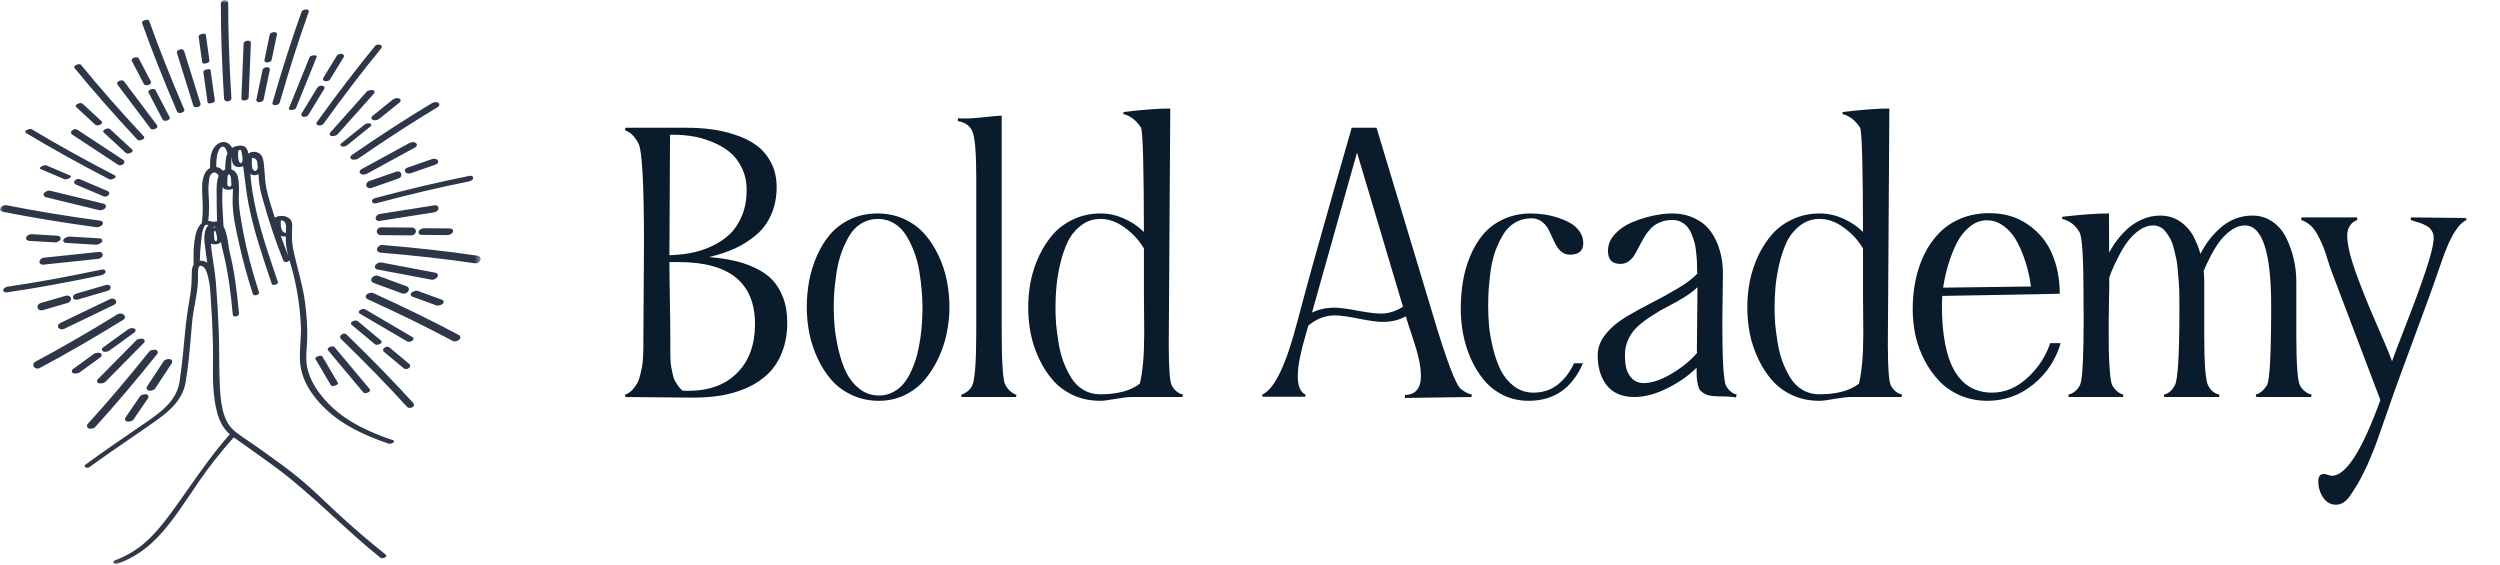
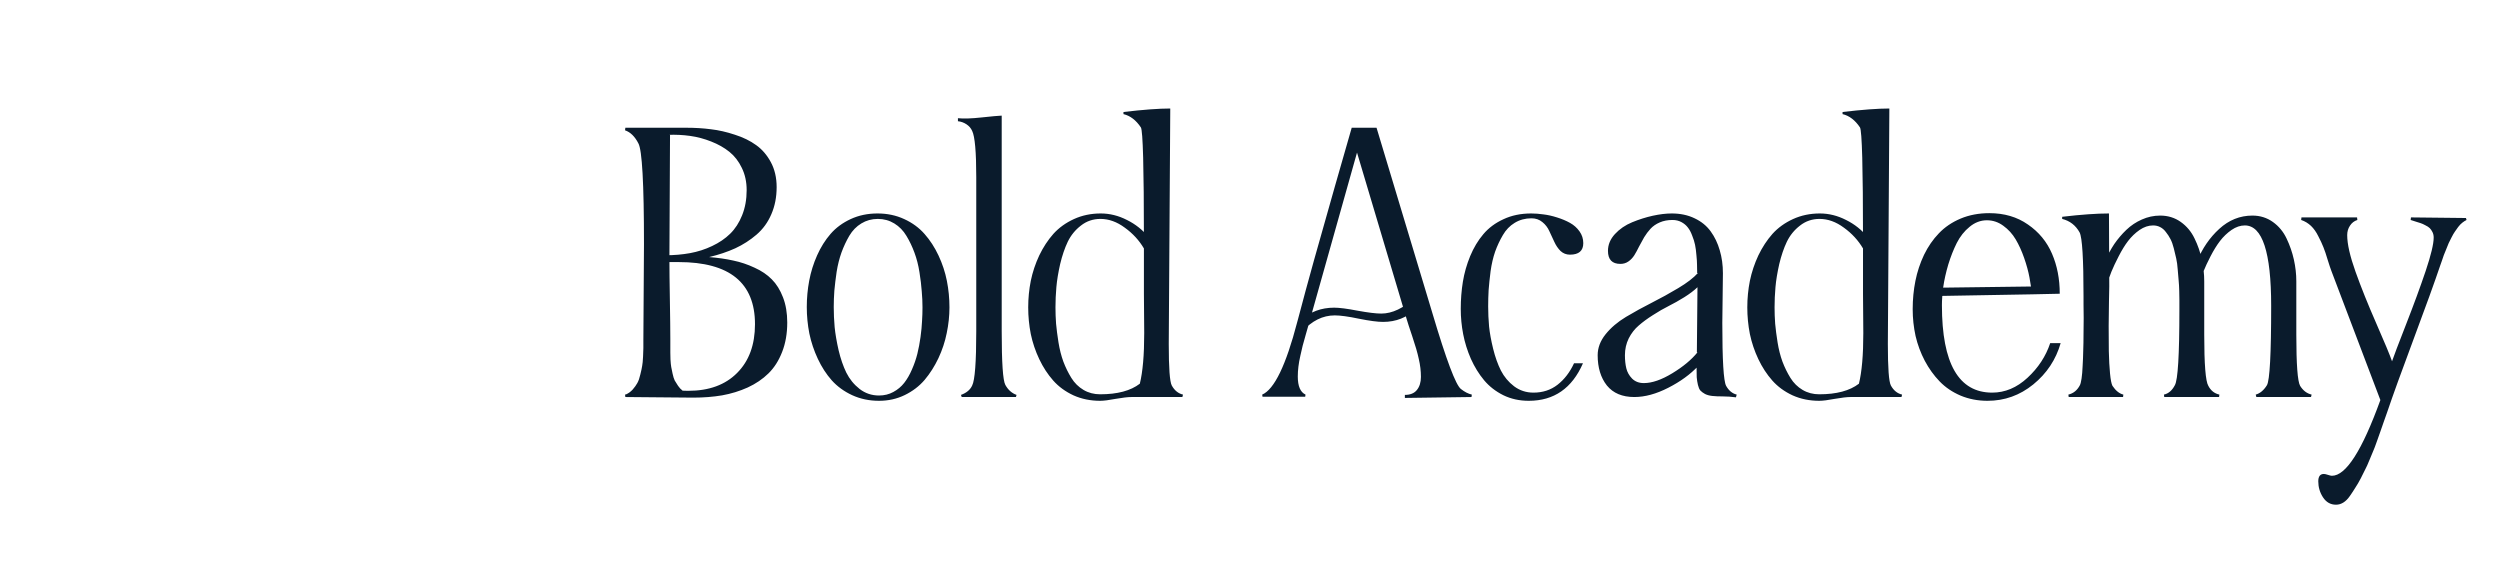
<svg xmlns="http://www.w3.org/2000/svg" width="403" height="91" viewBox="0 0 403 91" fill="none">
  <path d="M100.757 63.609L100.952 63.56C101.343 63.382 101.693 63.121 102.002 62.779C102.311 62.421 102.555 62.079 102.734 61.754C102.93 61.412 103.092 60.948 103.223 60.362C103.369 59.776 103.467 59.321 103.516 58.995C103.581 58.67 103.63 58.157 103.662 57.457C103.695 56.757 103.711 56.31 103.711 56.114C103.711 55.903 103.711 55.463 103.711 54.796C103.711 53.071 103.727 50.499 103.76 47.081C103.792 43.647 103.809 41.067 103.809 39.342C103.809 29.576 103.507 24.164 102.905 23.106C102.336 22 101.619 21.3 100.757 21.007L100.806 20.592H110.645C112.028 20.592 113.346 20.673 114.6 20.836C115.853 20.982 117.139 21.275 118.457 21.715C119.792 22.138 120.939 22.7 121.899 23.399C122.86 24.083 123.649 25.003 124.268 26.158C124.886 27.314 125.195 28.648 125.195 30.162C125.195 31.773 124.91 33.23 124.341 34.532C123.787 35.834 122.99 36.933 121.948 37.828C120.923 38.707 119.784 39.44 118.53 40.025C117.277 40.595 115.869 41.067 114.307 41.441C115.755 41.555 117.057 41.742 118.213 42.003C119.385 42.247 120.524 42.63 121.631 43.15C122.754 43.655 123.682 44.282 124.414 45.03C125.163 45.779 125.765 46.747 126.221 47.935C126.676 49.107 126.904 50.458 126.904 51.988C126.904 53.762 126.628 55.349 126.074 56.749C125.537 58.133 124.805 59.28 123.877 60.191C122.949 61.103 121.834 61.86 120.532 62.462C119.23 63.048 117.855 63.471 116.406 63.731C114.958 63.976 113.403 64.098 111.743 64.098C110.522 64.098 108.7 64.081 106.274 64.049C103.849 64.016 102.026 64 100.806 64L100.757 63.609ZM107.104 42.247V41.954H107.91C107.91 43.37 107.935 45.502 107.983 48.351C108.032 51.199 108.057 53.331 108.057 54.747C108.057 54.796 108.057 55.113 108.057 55.699C108.057 56.285 108.057 56.668 108.057 56.847C108.057 57.026 108.065 57.392 108.081 57.945C108.114 58.499 108.154 58.906 108.203 59.166C108.252 59.426 108.325 59.785 108.423 60.24C108.521 60.696 108.634 61.062 108.765 61.339C108.911 61.599 109.09 61.884 109.302 62.193C109.513 62.503 109.749 62.755 110.01 62.95H109.79C110.05 62.983 110.441 62.999 110.962 62.999C114.299 62.999 116.919 62.039 118.823 60.118C120.744 58.198 121.704 55.577 121.704 52.257C121.704 45.584 117.603 42.247 109.399 42.247H107.104ZM107.91 41.344H107.056L107.251 41.148C108.651 41.148 109.977 41.035 111.23 40.807C112.484 40.579 113.672 40.196 114.795 39.659C115.934 39.122 116.903 38.463 117.7 37.682C118.514 36.884 119.157 35.891 119.629 34.703C120.117 33.499 120.361 32.148 120.361 30.65C120.361 29.316 120.101 28.119 119.58 27.061C119.076 26.004 118.408 25.141 117.578 24.474C116.748 23.806 115.771 23.253 114.648 22.814C113.542 22.374 112.41 22.073 111.255 21.91C110.099 21.747 108.911 21.69 107.69 21.739H108.008C108.008 23.904 107.992 27.167 107.959 31.529C107.926 35.891 107.91 39.163 107.91 41.344ZM141.699 64.61C140.137 64.61 138.696 64.309 137.378 63.707C136.076 63.105 134.977 62.307 134.082 61.315C133.203 60.322 132.454 59.166 131.836 57.848C131.217 56.529 130.762 55.17 130.469 53.77C130.192 52.355 130.054 50.93 130.054 49.498C130.054 48.05 130.184 46.633 130.444 45.25C130.705 43.85 131.128 42.491 131.714 41.173C132.3 39.855 133.024 38.699 133.887 37.706C134.749 36.713 135.832 35.916 137.134 35.313C138.436 34.711 139.876 34.41 141.455 34.41C143.018 34.41 144.45 34.711 145.752 35.313C147.07 35.916 148.169 36.721 149.048 37.73C149.927 38.723 150.675 39.879 151.294 41.197C151.912 42.516 152.36 43.875 152.637 45.274C152.913 46.674 153.052 48.098 153.052 49.547C153.052 50.914 152.905 52.297 152.612 53.697C152.336 55.081 151.888 56.432 151.27 57.75C150.651 59.052 149.91 60.216 149.048 61.241C148.185 62.25 147.119 63.064 145.85 63.683C144.58 64.301 143.197 64.61 141.699 64.61ZM144.165 36.022C143.368 35.533 142.48 35.289 141.504 35.289C140.527 35.289 139.64 35.533 138.843 36.022C138.062 36.493 137.419 37.153 136.914 37.999C136.426 38.829 136.003 39.732 135.645 40.709C135.303 41.669 135.042 42.711 134.863 43.834C134.701 44.957 134.578 45.966 134.497 46.861C134.432 47.757 134.399 48.635 134.399 49.498C134.399 50.556 134.448 51.638 134.546 52.745C134.66 53.852 134.871 55.089 135.181 56.456C135.506 57.823 135.921 59.028 136.426 60.069C136.947 61.111 137.663 61.99 138.574 62.706C139.486 63.406 140.527 63.756 141.699 63.756C142.546 63.756 143.311 63.569 143.994 63.194C144.694 62.82 145.28 62.332 145.752 61.73C146.224 61.127 146.639 60.411 146.997 59.581C147.371 58.735 147.664 57.888 147.876 57.042C148.088 56.179 148.258 55.276 148.389 54.332C148.519 53.372 148.6 52.517 148.633 51.769C148.682 51.02 148.706 50.279 148.706 49.547C148.706 48.7 148.665 47.83 148.584 46.935C148.519 46.023 148.397 45.006 148.218 43.883C148.039 42.743 147.77 41.694 147.412 40.733C147.054 39.757 146.623 38.853 146.118 38.023C145.614 37.177 144.963 36.51 144.165 36.022ZM154.419 19.054C155.314 19.151 156.584 19.111 158.228 18.932C159.888 18.753 160.97 18.655 161.475 18.639V53.404C161.475 58.45 161.67 61.331 162.061 62.047C162.5 62.844 163.102 63.382 163.867 63.658L163.77 64H155.029L154.907 63.658C155.802 63.333 156.405 62.828 156.714 62.145C157.153 61.282 157.373 58.368 157.373 53.404V29.601V28.551C157.373 24.482 157.153 22 156.714 21.105C156.519 20.665 156.209 20.307 155.786 20.03C155.363 19.754 154.907 19.591 154.419 19.542V19.054ZM166.162 53.844C165.885 52.428 165.747 50.995 165.747 49.547C165.747 48.098 165.885 46.674 166.162 45.274C166.455 43.858 166.911 42.491 167.529 41.173C168.164 39.855 168.921 38.699 169.8 37.706C170.695 36.713 171.802 35.916 173.12 35.313C174.438 34.711 175.879 34.41 177.441 34.41C178.89 34.41 180.298 34.76 181.665 35.46C183.049 36.144 184.212 37.071 185.156 38.243L184.399 38.512C184.399 27.053 184.237 21.064 183.911 20.543C183.13 19.371 182.194 18.655 181.104 18.395V18.053C184.294 17.678 186.808 17.491 188.647 17.491L188.403 55.455C188.403 59.312 188.566 61.542 188.892 62.145C189.331 62.942 189.933 63.43 190.698 63.609L190.601 64H182.397C181.828 64 180.981 64.098 179.858 64.293C178.752 64.505 177.913 64.61 177.344 64.61C175.781 64.61 174.349 64.317 173.047 63.731C171.745 63.129 170.654 62.332 169.775 61.339C168.896 60.346 168.148 59.199 167.529 57.897C166.911 56.594 166.455 55.243 166.162 53.844ZM177.393 35.289C176.204 35.289 175.155 35.647 174.243 36.363C173.332 37.063 172.624 37.934 172.119 38.976C171.631 40.001 171.224 41.197 170.898 42.565C170.589 43.932 170.386 45.169 170.288 46.275C170.19 47.382 170.142 48.473 170.142 49.547C170.142 50.41 170.174 51.288 170.239 52.184C170.321 53.079 170.451 54.088 170.63 55.211C170.809 56.318 171.069 57.343 171.411 58.287C171.769 59.231 172.201 60.11 172.705 60.924C173.21 61.738 173.861 62.38 174.658 62.852C175.456 63.325 176.351 63.56 177.344 63.56C180.127 63.56 182.259 62.991 183.74 61.852C184.212 59.947 184.448 57.229 184.448 53.697C184.448 52.688 184.432 50.597 184.399 47.423C184.383 44.233 184.383 41.775 184.399 40.05C183.634 38.748 182.609 37.633 181.323 36.705C180.054 35.761 178.743 35.289 177.393 35.289ZM210.4 63.951H203.516L203.467 63.609C205.42 62.763 207.3 58.873 209.106 51.94C209.172 51.695 209.22 51.516 209.253 51.402C210.067 48.31 210.921 45.16 211.816 41.954C212.712 38.731 213.835 34.76 215.186 30.04C216.553 25.304 217.456 22.154 217.896 20.592H221.899L230.908 50.499C233.138 58.002 234.668 62.071 235.498 62.706C236.1 63.178 236.686 63.479 237.256 63.609L237.207 64L226.465 64.147V63.658C227.327 63.658 227.97 63.398 228.394 62.877C228.833 62.34 229.053 61.632 229.053 60.753C229.053 59.809 228.939 58.849 228.711 57.872C228.499 56.879 228.149 55.667 227.661 54.234C227.173 52.786 226.872 51.858 226.758 51.451L218.75 24.596L210.913 52.452C210.848 52.713 210.701 53.225 210.474 53.99C210.262 54.755 210.099 55.341 209.985 55.748C209.888 56.155 209.766 56.684 209.619 57.335C209.473 57.97 209.367 58.564 209.302 59.117C209.237 59.654 209.204 60.183 209.204 60.704C209.204 62.25 209.619 63.219 210.449 63.609L210.4 63.951ZM209.204 52.989L209.717 51.598C211.198 50.263 212.98 49.596 215.063 49.596C215.91 49.596 217.171 49.758 218.848 50.084C220.54 50.393 221.81 50.548 222.656 50.548C224.43 50.548 226.245 49.685 228.101 47.96L228.247 49.791C226.799 51.191 225.033 51.891 222.949 51.891C222.07 51.891 220.776 51.72 219.067 51.378C217.358 51.02 216.056 50.841 215.161 50.841C213.224 50.841 211.475 51.712 209.912 53.453L209.204 52.989ZM246.436 64.61C244.938 64.61 243.571 64.309 242.334 63.707C241.097 63.089 240.063 62.283 239.233 61.29C238.403 60.297 237.695 59.15 237.109 57.848C236.54 56.546 236.125 55.219 235.864 53.868C235.604 52.517 235.474 51.158 235.474 49.791C235.474 48.277 235.588 46.821 235.815 45.421C236.043 44.021 236.434 42.646 236.987 41.295C237.557 39.928 238.265 38.748 239.111 37.755C239.958 36.746 241.04 35.94 242.358 35.338C243.677 34.719 245.166 34.41 246.826 34.41C247.445 34.41 248.096 34.459 248.779 34.557C249.479 34.638 250.212 34.801 250.977 35.045C251.758 35.289 252.458 35.582 253.076 35.924C253.695 36.266 254.207 36.721 254.614 37.291C255.021 37.861 255.225 38.495 255.225 39.195C255.225 40.432 254.508 41.051 253.076 41.051C252.49 41.051 251.986 40.855 251.562 40.465C251.156 40.058 250.822 39.57 250.562 39C250.301 38.414 250.033 37.836 249.756 37.267C249.495 36.681 249.121 36.192 248.633 35.802C248.145 35.395 247.559 35.191 246.875 35.191C245.866 35.191 244.963 35.435 244.165 35.924C243.384 36.396 242.749 37.055 242.261 37.901C241.772 38.731 241.357 39.618 241.016 40.562C240.69 41.507 240.446 42.556 240.283 43.712C240.137 44.867 240.031 45.885 239.966 46.764C239.917 47.626 239.893 48.505 239.893 49.4C239.893 50.442 239.941 51.516 240.039 52.623C240.153 53.714 240.373 54.918 240.698 56.236C241.024 57.555 241.439 58.718 241.943 59.727C242.464 60.737 243.172 61.583 244.067 62.267C244.979 62.95 246.021 63.292 247.192 63.292C248.69 63.292 249.984 62.869 251.074 62.023C252.181 61.16 253.068 60.004 253.735 58.556H255.176C253.418 62.592 250.505 64.61 246.436 64.61ZM257.544 57.262C257.544 56.074 257.967 54.95 258.813 53.893C259.66 52.835 260.758 51.899 262.109 51.085C263.477 50.271 264.868 49.506 266.284 48.79C267.7 48.074 269.116 47.293 270.532 46.446C271.948 45.6 273.006 44.786 273.706 44.005H273.584C273.584 43.484 273.576 43.036 273.56 42.662C273.56 42.272 273.527 41.759 273.462 41.124C273.413 40.489 273.34 39.936 273.242 39.464C273.145 38.992 272.99 38.495 272.778 37.975C272.583 37.438 272.347 36.998 272.07 36.656C271.81 36.315 271.468 36.03 271.045 35.802C270.622 35.574 270.142 35.46 269.604 35.46C268.84 35.46 268.156 35.59 267.554 35.851C266.951 36.111 266.455 36.453 266.064 36.876C265.69 37.283 265.348 37.739 265.039 38.243C264.746 38.748 264.469 39.252 264.209 39.757C263.965 40.261 263.713 40.725 263.452 41.148C263.192 41.555 262.874 41.889 262.5 42.149C262.126 42.41 261.694 42.54 261.206 42.54C259.871 42.54 259.204 41.84 259.204 40.44C259.204 39.448 259.578 38.544 260.327 37.73C261.076 36.917 262.004 36.282 263.11 35.826C264.217 35.37 265.324 35.02 266.431 34.776C267.554 34.532 268.571 34.41 269.482 34.41C270.866 34.41 272.095 34.671 273.169 35.191C274.243 35.696 275.106 36.396 275.757 37.291C276.408 38.186 276.896 39.203 277.222 40.343C277.563 41.482 277.734 42.719 277.734 44.054C277.734 44.933 277.718 46.259 277.686 48.033C277.653 49.807 277.637 51.15 277.637 52.062C277.637 58.051 277.84 61.428 278.247 62.193C278.67 62.958 279.24 63.43 279.956 63.609L279.834 64.049C279.118 63.951 278.418 63.902 277.734 63.902C277.051 63.902 276.481 63.878 276.025 63.829C275.57 63.78 275.179 63.675 274.854 63.512C274.528 63.333 274.276 63.145 274.097 62.95C273.934 62.755 273.804 62.454 273.706 62.047C273.608 61.624 273.543 61.209 273.511 60.802C273.494 60.395 273.486 59.825 273.486 59.093V58.995H273.755C272.485 60.346 270.874 61.518 268.921 62.511C266.984 63.504 265.161 64 263.452 64C261.515 64 260.042 63.382 259.033 62.145C258.04 60.891 257.544 59.264 257.544 57.262ZM261.938 57.262C261.938 58.043 262.012 58.743 262.158 59.361C262.305 59.98 262.614 60.533 263.086 61.022C263.574 61.51 264.209 61.754 264.99 61.754C266.309 61.754 267.839 61.225 269.58 60.167C271.322 59.109 272.673 57.986 273.633 56.798H273.535L273.633 46.3C273.096 46.821 272.388 47.358 271.509 47.911C270.646 48.448 269.808 48.92 268.994 49.327C268.18 49.734 267.334 50.222 266.455 50.792C265.576 51.345 264.811 51.907 264.16 52.477C263.509 53.03 262.972 53.722 262.549 54.552C262.142 55.382 261.938 56.285 261.938 57.262ZM282.08 53.844C281.803 52.428 281.665 50.995 281.665 49.547C281.665 48.098 281.803 46.674 282.08 45.274C282.373 43.858 282.829 42.491 283.447 41.173C284.082 39.855 284.839 38.699 285.718 37.706C286.613 36.713 287.72 35.916 289.038 35.313C290.356 34.711 291.797 34.41 293.359 34.41C294.808 34.41 296.216 34.76 297.583 35.46C298.966 36.144 300.13 37.071 301.074 38.243L300.317 38.512C300.317 27.053 300.155 21.064 299.829 20.543C299.048 19.371 298.112 18.655 297.021 18.395V18.053C300.212 17.678 302.726 17.491 304.565 17.491L304.321 55.455C304.321 59.312 304.484 61.542 304.81 62.145C305.249 62.942 305.851 63.43 306.616 63.609L306.519 64H298.315C297.746 64 296.899 64.098 295.776 64.293C294.67 64.505 293.831 64.61 293.262 64.61C291.699 64.61 290.267 64.317 288.965 63.731C287.663 63.129 286.572 62.332 285.693 61.339C284.814 60.346 284.066 59.199 283.447 57.897C282.829 56.594 282.373 55.243 282.08 53.844ZM293.311 35.289C292.122 35.289 291.073 35.647 290.161 36.363C289.25 37.063 288.542 37.934 288.037 38.976C287.549 40.001 287.142 41.197 286.816 42.565C286.507 43.932 286.304 45.169 286.206 46.275C286.108 47.382 286.06 48.473 286.06 49.547C286.06 50.41 286.092 51.288 286.157 52.184C286.239 53.079 286.369 54.088 286.548 55.211C286.727 56.318 286.987 57.343 287.329 58.287C287.687 59.231 288.118 60.11 288.623 60.924C289.128 61.738 289.779 62.38 290.576 62.852C291.374 63.325 292.269 63.56 293.262 63.56C296.045 63.56 298.177 62.991 299.658 61.852C300.13 59.947 300.366 57.229 300.366 53.697C300.366 52.688 300.35 50.597 300.317 47.423C300.301 44.233 300.301 41.775 300.317 40.05C299.552 38.748 298.527 37.633 297.241 36.705C295.972 35.761 294.661 35.289 293.311 35.289ZM308.325 49.84C308.325 48.261 308.472 46.739 308.765 45.274C309.058 43.81 309.521 42.41 310.156 41.075C310.807 39.741 311.605 38.585 312.549 37.608C313.493 36.616 314.657 35.826 316.04 35.24C317.44 34.654 318.986 34.361 320.679 34.361C323.088 34.361 325.163 34.972 326.904 36.192C328.662 37.397 329.956 38.967 330.786 40.904C331.616 42.825 332.031 44.973 332.031 47.35L327.539 47.447C327.458 46.585 327.327 45.673 327.148 44.713C326.969 43.753 326.685 42.711 326.294 41.588C325.903 40.465 325.448 39.464 324.927 38.585C324.406 37.706 323.739 36.974 322.925 36.388C322.127 35.802 321.248 35.509 320.288 35.509C319.279 35.509 318.351 35.859 317.505 36.559C316.659 37.242 315.967 38.113 315.43 39.171C314.909 40.213 314.453 41.368 314.062 42.638C313.688 43.907 313.42 45.103 313.257 46.227C313.11 47.333 313.037 48.326 313.037 49.205C313.037 58.596 315.739 63.292 321.143 63.292C323.21 63.292 325.106 62.495 326.831 60.899C328.573 59.288 329.793 57.425 330.493 55.309H332.178C331.413 57.978 329.94 60.2 327.759 61.974C325.594 63.731 323.136 64.61 320.386 64.61C318.84 64.61 317.399 64.334 316.064 63.78C314.73 63.211 313.599 62.446 312.671 61.485C311.743 60.525 310.946 59.418 310.278 58.165C309.611 56.895 309.115 55.561 308.789 54.161C308.48 52.745 308.325 51.305 308.325 49.84ZM329.785 46.153L327.539 47.447L310.889 47.74L310.938 46.398L329.785 46.153ZM333.423 63.609C334.237 63.414 334.855 62.91 335.278 62.096C335.376 61.917 335.465 61.559 335.547 61.022C335.628 60.484 335.685 59.817 335.718 59.02C335.767 58.222 335.799 57.408 335.815 56.578C335.848 55.732 335.864 54.812 335.864 53.819C335.881 52.827 335.889 51.98 335.889 51.28C335.889 50.58 335.881 49.856 335.864 49.107C335.864 48.359 335.864 47.919 335.864 47.789C335.864 41.702 335.653 38.259 335.229 37.462C334.595 36.323 333.659 35.598 332.422 35.289V34.947C335.465 34.589 337.98 34.41 339.966 34.41C339.966 35.712 339.974 37.665 339.99 40.27C340.007 42.874 340.015 44.835 340.015 46.153C340.015 46.463 339.998 47.293 339.966 48.644C339.95 49.978 339.933 51.28 339.917 52.55C339.917 53.803 339.925 55.146 339.941 56.578C339.974 57.994 340.039 59.207 340.137 60.216C340.234 61.225 340.365 61.884 340.527 62.193C341.048 62.975 341.634 63.447 342.285 63.609L342.236 64H333.472L333.423 63.609ZM338.574 45.86C338.542 45.567 338.525 45.095 338.525 44.444C338.525 44.233 338.81 43.419 339.38 42.003C339.787 41.059 340.267 40.172 340.82 39.342C341.39 38.512 342.041 37.747 342.773 37.047C343.506 36.347 344.336 35.794 345.264 35.387C346.208 34.964 347.192 34.752 348.218 34.752C349.471 34.752 350.578 35.094 351.538 35.777C352.498 36.461 353.239 37.348 353.76 38.438C354.297 39.529 354.688 40.66 354.932 41.832C355.192 43.004 355.322 44.176 355.322 45.348V53.941C355.322 58.727 355.542 61.477 355.981 62.193C356.372 62.958 356.966 63.43 357.764 63.609L357.715 64H348.877L348.828 63.609C349.561 63.447 350.146 62.942 350.586 62.096C351.074 61.266 351.318 57.221 351.318 49.962C351.318 49.88 351.318 49.758 351.318 49.596C351.318 49.091 351.318 48.684 351.318 48.375C351.318 48.05 351.31 47.561 351.294 46.91C351.278 46.243 351.245 45.673 351.196 45.201C351.164 44.729 351.115 44.151 351.05 43.468C351.001 42.768 350.92 42.166 350.806 41.661C350.692 41.157 350.562 40.611 350.415 40.025C350.269 39.44 350.09 38.943 349.878 38.536C349.666 38.129 349.422 37.755 349.146 37.413C348.885 37.055 348.576 36.786 348.218 36.607C347.876 36.428 347.493 36.339 347.07 36.339C346.338 36.339 345.614 36.583 344.897 37.071C344.198 37.56 343.579 38.154 343.042 38.853C342.521 39.537 342.017 40.359 341.528 41.319C341.04 42.263 340.649 43.093 340.356 43.81C340.08 44.526 339.819 45.258 339.575 46.007L338.574 45.86ZM353.369 45.86C353.369 45.714 353.361 45.486 353.345 45.177C353.328 44.851 353.32 44.607 353.32 44.444C353.32 44.168 353.605 43.386 354.175 42.101C355.005 40.05 356.193 38.316 357.739 36.9C359.302 35.468 361.084 34.752 363.086 34.752C364.323 34.752 365.422 35.094 366.382 35.777C367.342 36.461 368.083 37.356 368.604 38.463C369.124 39.553 369.515 40.685 369.775 41.856C370.036 43.028 370.166 44.192 370.166 45.348V53.941C370.166 58.71 370.369 61.461 370.776 62.193C371.248 62.958 371.867 63.43 372.632 63.609L372.534 64H363.721L363.623 63.609C364.323 63.414 364.925 62.91 365.43 62.096C365.885 61.315 366.113 57.05 366.113 49.303C366.113 40.66 364.697 36.339 361.865 36.339C361.149 36.339 360.433 36.583 359.717 37.071C359.017 37.56 358.398 38.154 357.861 38.853C357.34 39.537 356.836 40.351 356.348 41.295C355.859 42.239 355.469 43.077 355.176 43.81C354.883 44.542 354.614 45.274 354.37 46.007L353.369 45.86ZM370.996 35.045H379.956L380.005 35.46C379.5 35.623 379.102 35.932 378.809 36.388C378.516 36.827 378.369 37.332 378.369 37.901C378.369 39.334 378.817 41.303 379.712 43.81C380.607 46.316 381.722 49.091 383.057 52.135C384.391 55.178 385.238 57.213 385.596 58.238C385.84 57.506 386.589 55.536 387.842 52.33C389.095 49.124 390.153 46.243 391.016 43.688C391.878 41.116 392.31 39.317 392.31 38.292C392.31 37.967 392.244 37.673 392.114 37.413C391.984 37.153 391.838 36.941 391.675 36.778C391.512 36.616 391.276 36.461 390.967 36.315C390.674 36.152 390.422 36.038 390.21 35.973C390.015 35.908 389.73 35.818 389.355 35.704C388.981 35.59 388.729 35.509 388.599 35.46L388.647 35.045L397.51 35.143L397.607 35.46C397.38 35.574 397.152 35.72 396.924 35.899C396.696 36.078 396.476 36.306 396.265 36.583C396.069 36.843 395.89 37.096 395.728 37.34C395.565 37.568 395.386 37.877 395.19 38.268C395.011 38.642 394.857 38.951 394.727 39.195C394.613 39.44 394.474 39.781 394.312 40.221C394.149 40.644 394.027 40.945 393.945 41.124C393.88 41.303 393.774 41.612 393.628 42.052C393.481 42.491 393.392 42.743 393.359 42.809C392.464 45.462 391.04 49.4 389.087 54.625C387.134 59.85 385.71 63.788 384.814 66.441C384.749 66.62 384.57 67.125 384.277 67.955C384.001 68.785 383.813 69.322 383.716 69.566C383.634 69.827 383.455 70.331 383.179 71.08C382.918 71.829 382.715 72.366 382.568 72.691C382.438 73.033 382.235 73.522 381.958 74.156C381.698 74.807 381.462 75.328 381.25 75.719C381.055 76.126 380.819 76.598 380.542 77.135C380.265 77.672 379.98 78.16 379.688 78.6C379.411 79.055 379.118 79.503 378.809 79.942C378.158 80.886 377.409 81.358 376.562 81.358C375.684 81.358 374.984 80.96 374.463 80.162C373.958 79.381 373.706 78.526 373.706 77.599C373.706 76.801 374.007 76.402 374.609 76.402C374.756 76.402 374.976 76.451 375.269 76.549C375.562 76.647 375.773 76.695 375.903 76.695C378.166 76.695 380.77 72.626 383.716 64.488L375.806 43.639C375.675 43.297 375.48 42.711 375.22 41.881C374.976 41.051 374.748 40.375 374.536 39.855C374.325 39.317 374.048 38.723 373.706 38.072C373.381 37.405 372.99 36.852 372.534 36.412C372.062 35.973 371.533 35.655 370.947 35.46L370.996 35.045Z" fill="#0A1B2C" />
  <mask id="mask0_202_912" style="mask-type:luminance" maskUnits="userSpaceOnUse" x="0" y="0" width="78" height="91">
-     <path d="M0 0H77.512V90.954H0V0Z" fill="white" />
-   </mask>
+     </mask>
  <g mask="url(#mask0_202_912)">
-     <path d="M63.386 70.977C59.008 69.506 55.908 67.836 53.625 65.722C51.733 63.968 49.459 61.192 49.374 57.924C49.358 57.268 49.404 56.597 49.449 55.948C49.479 55.511 49.511 55.059 49.523 54.614C49.572 52.812 49.457 50.881 49.17 48.712C48.939 46.957 48.499 45.241 48.075 43.581C47.77 42.386 47.454 41.15 47.218 39.91C47.011 38.822 47.045 37.729 47.097 36.702C47.133 36.008 47.099 35.401 46.329 35.014C45.938 34.816 45.486 34.755 45.022 34.836C44.895 34.827 44.753 34.866 44.649 34.934C44.529 34.976 44.413 35.027 44.303 35.087C44.186 34.71 44.065 34.329 43.941 33.945C43.44 32.379 42.921 30.76 42.755 29.149C42.726 28.859 42.708 28.565 42.691 28.28C42.669 27.914 42.647 27.535 42.598 27.158C42.58 27.025 42.568 26.879 42.556 26.724C42.502 26.073 42.435 25.261 41.923 24.828C41.389 24.375 40.659 24.349 40.019 24.742C40.01 24.687 40 24.631 39.99 24.575C39.826 23.711 39.347 23.375 38.433 23.492C38.263 23.513 38.098 23.55 37.921 23.607C37.874 23.62 37.83 23.635 37.794 23.65C37.66 23.7 37.535 23.762 37.419 23.835C37.169 23.359 36.785 23.031 36.351 22.924C35.902 22.814 35.432 22.941 34.988 23.29C33.95 24.108 33.828 25.592 33.862 27.087C33.492 27.276 33.195 27.587 33.004 27.994C32.522 29.015 32.548 30.303 32.609 31.429C32.691 32.93 32.747 34.405 32.534 35.943C32.533 35.951 32.532 35.96 32.531 35.968C31.155 37.082 31.183 40.477 31.199 42.312C31.2 42.447 31.201 42.571 31.201 42.682C31.186 42.703 31.17 42.724 31.157 42.748C30.918 43.177 30.915 43.7 30.912 44.161L30.91 44.327C30.896 45.417 30.855 46.342 30.699 47.311L30.577 48.061C30.288 49.842 30.015 51.523 29.858 53.296C29.629 55.879 29.363 58.649 28.965 61.402C28.524 64.455 26.245 66.236 23.535 68.087L22.895 68.524C19.903 70.569 16.808 72.682 13.829 74.862C13.572 75.05 13.644 75.206 13.686 75.264C13.82 75.447 14.244 75.436 14.442 75.292C16.711 73.632 19.064 72.017 21.339 70.456C22.444 69.698 23.548 68.94 24.647 68.174C27.032 66.514 29.403 64.641 29.919 61.64C30.355 59.107 30.577 56.498 30.791 53.974C30.851 53.279 30.91 52.585 30.973 51.892C31.062 50.916 31.243 49.929 31.417 48.975C31.659 47.656 31.907 46.292 31.924 44.926C31.925 44.863 31.92 44.767 31.916 44.651C31.895 44.178 31.848 43.07 32.208 42.873C32.37 42.783 32.616 42.914 32.794 43.039C33.324 43.412 33.586 44.779 33.744 45.596C33.765 45.706 33.784 45.808 33.8 45.884C33.868 46.608 33.922 47.285 33.968 47.953C34.152 50.658 34.268 53.087 34.323 55.379C34.346 56.312 34.338 57.279 34.332 58.214C34.311 60.968 34.289 63.814 34.997 66.483C35.399 67.996 36.07 69.153 37.048 70.012C34.553 72.808 32.4 75.872 30.318 78.836C29.421 80.114 28.493 81.434 27.546 82.722C24.835 86.41 22.497 88.834 18.565 90.314C18.218 90.445 18.261 90.642 18.282 90.699C18.334 90.837 18.521 90.923 18.721 90.923C18.799 90.923 18.879 90.909 18.954 90.882C22.317 89.615 24.786 87.678 27.474 84.195C28.688 82.622 29.812 80.956 30.898 79.344C31.295 78.754 31.693 78.164 32.096 77.577C33.711 75.224 35.589 72.844 37.678 70.501C39.529 71.792 41.495 73.197 44.036 75.044C47.52 77.577 50.752 80.533 53.878 83.392C56.273 85.581 58.749 87.846 61.326 89.909C61.558 90.095 62.052 89.941 62.207 89.747C62.299 89.632 62.285 89.494 62.173 89.405C59.388 87.174 56.744 84.901 54.316 82.649C53.771 82.143 53.23 81.632 52.689 81.121C51.226 79.737 49.712 78.306 48.125 77.006C46.348 75.549 44.445 74.192 42.604 72.879C42.252 72.628 41.901 72.377 41.55 72.125C41.102 71.804 40.633 71.489 40.179 71.184C39.373 70.643 38.541 70.085 37.793 69.47C35.702 67.753 35.534 64.25 35.423 61.933C35.352 60.433 35.342 58.905 35.333 57.427C35.326 56.13 35.317 54.79 35.267 53.471C35.16 50.672 35.015 48.166 34.821 45.833C34.824 45.803 34.823 45.774 34.817 45.751L34.797 45.49C34.711 44.478 34.556 43.452 34.407 42.459C34.247 41.402 34.083 40.313 34.003 39.236C34.014 39.245 34.026 39.255 34.038 39.264L34.09 39.291C34.38 39.434 34.828 39.43 35.205 39.282C35.374 39.215 35.515 39.124 35.621 39.016C35.723 39.631 35.861 40.213 35.997 40.756C36.827 44.062 37.225 47.518 37.532 50.761C37.542 50.859 37.599 50.937 37.694 50.982C37.865 51.059 38.158 51.013 38.349 50.878C38.478 50.786 38.542 50.665 38.53 50.537C38.179 46.824 37.79 43.723 37.032 40.664C36.956 40.358 36.893 39.946 36.828 39.509C36.68 38.525 36.496 37.303 36.032 36.519C36.01 36.003 35.978 35.477 35.945 34.945C35.847 33.34 35.746 31.692 35.904 30.125C35.947 30.234 36.016 30.337 36.117 30.425C36.483 30.652 37.099 30.644 37.547 30.432C37.548 30.771 37.535 31.114 37.522 31.448C37.51 31.755 37.499 32.06 37.497 32.361C37.487 34.572 37.999 36.855 38.493 39.062L38.615 39.603C39.167 42.083 39.87 44.63 40.761 47.388C40.794 47.489 40.879 47.559 41.003 47.585C41.223 47.633 41.539 47.538 41.679 47.382C41.753 47.3 41.778 47.203 41.747 47.11C40.57 43.468 39.736 40.265 39.196 37.319L39.088 36.739C38.833 35.371 38.569 33.956 38.509 32.577C38.488 32.116 38.5 31.649 38.512 31.198C38.535 30.334 38.558 29.441 38.355 28.548C38.212 27.919 37.827 27.473 37.291 27.308C37.293 27.181 37.291 27.032 37.29 26.869C37.284 26.38 37.278 25.764 37.354 25.267C37.344 25.957 37.497 26.728 38.191 26.895C38.503 26.971 38.87 26.93 39.202 26.788C39.262 27.254 39.319 27.719 39.376 28.184C39.558 29.68 39.747 31.227 40.039 32.754C40.843 36.945 42.236 41.083 43.583 45.084L43.818 45.782C43.832 45.824 43.874 45.899 43.998 45.924C44.215 45.968 44.626 45.844 44.756 45.696C44.827 45.615 44.816 45.539 44.804 45.502L44.399 44.302C42.725 39.343 40.992 34.215 40.446 29.006C40.411 28.675 40.383 28.343 40.358 28.022C40.773 28.303 41.248 28.316 41.662 28.063C41.682 28.322 41.699 28.582 41.716 28.845C41.786 29.989 42.075 31.101 42.364 32.142C43.349 35.687 44.428 38.907 45.663 41.987C45.767 42.25 46.102 42.297 46.365 42.192C46.517 42.131 46.617 42.032 46.654 41.918C46.704 42.092 46.754 42.266 46.805 42.438C46.911 42.799 47.017 43.159 47.113 43.52C47.894 46.44 48.361 49.48 48.502 52.556C48.542 53.441 48.484 54.363 48.427 55.256C48.346 56.536 48.262 57.858 48.462 59.123C48.959 62.281 51.244 64.859 53.074 66.465C55.351 68.464 58.5 70.122 62.7 71.534C62.904 71.601 63.452 71.407 63.519 71.206C63.547 71.124 63.516 71.021 63.386 70.977ZM33.059 39.813C33.174 40.618 33.287 41.455 33.403 42.362C33.264 42.256 33.117 42.178 32.957 42.123C32.784 42.063 32.604 42.033 32.425 42.033C32.353 42.033 32.281 42.038 32.21 42.047C32.23 40.979 32.305 39.887 32.44 38.716L32.464 38.5C32.522 37.964 32.584 37.41 32.761 36.913C32.904 36.511 33.024 36.319 33.175 36.254C33.279 36.209 33.418 36.215 33.607 36.277C33.484 36.403 33.38 36.539 33.303 36.679C32.816 37.556 32.906 38.755 33.059 39.813ZM34.918 38.84C34.902 38.856 34.856 38.907 34.692 38.837C34.523 38.694 34.518 38.381 34.514 38.127C34.514 38.079 34.512 38.031 34.511 37.988C34.508 37.934 34.503 37.875 34.497 37.812C34.483 37.653 34.465 37.455 34.508 37.339C34.541 37.248 34.598 37.204 34.635 37.201C34.68 37.194 34.712 37.247 34.729 37.276C34.862 37.503 35.135 38.598 34.918 38.84ZM34.297 36.725C34.35 36.652 34.407 36.602 34.468 36.573C34.509 36.555 34.553 36.545 34.601 36.545C34.668 36.545 34.742 36.564 34.825 36.602C34.835 36.606 34.845 36.612 34.856 36.618C34.668 36.611 34.471 36.652 34.297 36.725ZM34.921 31.181C34.923 31.363 34.926 31.541 34.926 31.713C34.923 32.878 34.945 34.117 34.998 35.71C34.803 35.681 34.594 35.702 34.383 35.774C34.098 35.669 33.825 35.615 33.571 35.613C33.72 34.384 33.745 33.113 33.645 31.734C33.595 31.033 33.557 30.204 33.662 29.373C33.67 29.311 33.677 29.246 33.685 29.179C33.717 28.889 33.754 28.558 33.871 28.32C34.037 27.985 34.321 27.789 34.61 27.811C34.886 27.831 35.122 28.043 35.245 28.382C34.893 29.223 34.908 30.263 34.921 31.181ZM36.299 27.337C36.17 27.385 36.046 27.45 35.928 27.531C35.661 27.193 35.283 26.975 34.864 26.916C34.849 26.158 34.878 25.22 35.169 24.443C35.259 24.205 35.508 23.649 35.896 23.638C36.296 23.628 36.524 24.19 36.646 24.666C36.651 24.684 36.657 24.703 36.666 24.72C36.353 25.413 36.329 26.292 36.305 27.142L36.299 27.337ZM37.275 29.925C37.242 29.998 37.184 30.047 37.107 30.07C37.005 30.101 36.879 30.081 36.795 30.032C36.593 29.852 36.623 29.472 36.649 29.167C36.654 29.11 36.658 29.057 36.66 29.007C36.663 28.951 36.664 28.885 36.665 28.813C36.666 28.62 36.668 28.356 36.741 28.228C36.782 28.156 36.856 28.11 36.928 28.11C36.929 28.11 36.929 28.11 36.929 28.11C36.993 28.11 37.045 28.143 37.083 28.207C37.24 28.472 37.256 28.91 37.269 29.261C37.272 29.343 37.275 29.423 37.279 29.496C37.281 29.523 37.284 29.553 37.287 29.585C37.297 29.697 37.31 29.85 37.275 29.925ZM39.097 25.86C39.065 26.058 39.013 26.153 38.975 26.197C38.922 26.259 38.843 26.33 38.776 26.313C38.645 26.28 38.506 26 38.454 25.758C38.349 25.284 38.345 24.77 38.443 24.23C38.691 24.157 38.761 24.157 38.755 24.152C38.882 24.213 38.914 24.384 38.945 24.551C38.955 24.603 38.965 24.653 38.977 24.698C39.065 25.035 39.086 25.413 39.106 25.78L39.109 25.818C39.103 25.832 39.099 25.845 39.097 25.86ZM41.176 27.555C41.062 27.58 40.931 27.512 40.788 27.353C40.688 27.24 40.664 27.118 40.639 26.944C40.573 26.487 40.581 26.01 40.6 25.484C40.877 25.428 41.219 25.541 41.373 25.851C41.493 26.093 41.518 26.464 41.54 26.791C41.546 26.884 41.552 26.974 41.56 27.058C41.471 27.329 41.322 27.523 41.176 27.555ZM45.268 35.533C45.458 35.528 45.617 35.559 45.718 35.627C46.069 35.86 46.127 36.256 46.105 36.779L46.099 36.926C46.091 37.127 46.083 37.328 46.075 37.528C45.967 37.545 45.865 37.524 45.769 37.464C45.509 37.302 45.343 36.896 45.298 36.587C45.251 36.268 45.241 35.914 45.268 35.533ZM45.26 37.995C45.495 38.111 45.768 38.151 46.061 38.115C46.055 38.67 46.076 39.115 46.126 39.542C46.196 40.121 46.322 40.695 46.471 41.26C46.053 40.2 45.647 39.105 45.26 37.995ZM51.978 57.482L54.462 61.696C54.495 61.751 54.544 61.894 54.306 62.035C54.208 62.092 53.897 62.236 53.644 62.236C53.514 62.236 53.4 62.198 53.337 62.093L50.803 57.794L50.854 57.68C50.952 57.507 51.433 57.341 51.668 57.339C51.864 57.344 51.939 57.416 51.978 57.482ZM58.564 63.253L52.883 56.469C52.822 56.396 52.805 56.303 52.837 56.214C52.918 55.995 53.277 55.878 53.456 55.847C53.673 55.809 53.835 55.844 53.923 55.949L59.604 62.734C59.665 62.807 59.682 62.9 59.649 62.989C59.569 63.208 59.211 63.325 59.032 63.356C58.975 63.366 58.922 63.371 58.873 63.371C58.734 63.371 58.629 63.331 58.564 63.253ZM66.636 64.99C66.735 65.099 66.766 65.229 66.726 65.356C66.657 65.57 66.41 65.695 66.219 65.736C66.158 65.749 66.098 65.756 66.041 65.756C65.87 65.756 65.721 65.699 65.624 65.592C62.489 62.141 59.007 58.561 54.979 54.651C54.855 54.531 54.807 54.382 54.845 54.232C54.892 54.044 55.076 53.878 55.312 53.811C55.526 53.75 55.723 53.789 55.855 53.916C59.969 57.91 63.495 61.533 66.636 64.99ZM57.665 51.762L61.423 54.894C61.503 54.96 61.539 55.053 61.522 55.148C61.488 55.344 61.252 55.458 61.113 55.509C61.051 55.532 60.901 55.581 60.744 55.581C60.634 55.581 60.521 55.557 60.434 55.484L56.675 52.352C56.549 52.247 56.538 52.082 56.648 51.95C56.834 51.725 57.408 51.548 57.664 51.762H57.665ZM65.971 58.67C66.157 58.825 66.179 59.044 66.026 59.227C65.895 59.385 65.648 59.493 65.425 59.493C65.305 59.493 65.192 59.462 65.106 59.391L61.906 56.724C61.719 56.569 61.697 56.35 61.85 56.167C62.052 55.925 62.526 55.799 62.77 56.003L65.971 58.67ZM65.895 55.102C65.805 55.102 65.721 55.085 65.655 55.047L58.022 50.571C57.826 50.455 57.815 50.273 57.89 50.143C58.032 49.899 58.583 49.7 58.851 49.858L66.484 54.334C66.681 54.449 66.692 54.632 66.616 54.761C66.508 54.944 66.171 55.102 65.895 55.102ZM54.874 23.393C54.851 23.241 54.98 23.137 55.023 23.102L58.831 20.031C59.015 19.882 59.481 19.839 59.68 19.916C59.81 19.966 59.843 20.058 59.851 20.108C59.874 20.259 59.745 20.364 59.702 20.398L55.894 23.47C55.77 23.57 55.519 23.623 55.307 23.623C55.204 23.623 55.11 23.611 55.045 23.585C54.915 23.535 54.882 23.443 54.874 23.393ZM60.282 15.076L54.395 21.683C54.247 21.85 53.831 21.94 53.587 21.94C53.429 21.94 53.316 21.907 53.242 21.841C53.127 21.739 53.084 21.542 53.229 21.379L59.115 14.771C59.305 14.558 59.874 14.483 60.087 14.527C60.273 14.565 60.337 14.683 60.359 14.749C60.396 14.86 60.367 14.98 60.282 15.076ZM51.082 19.683C54.436 15.03 57.507 11.014 60.471 7.403C60.685 7.143 61.202 7.125 61.417 7.301C61.539 7.401 61.612 7.6 61.422 7.832C58.463 11.436 55.43 15.401 52.148 19.955C52.021 20.131 51.738 20.222 51.489 20.222C51.345 20.222 51.212 20.192 51.127 20.13C51.007 20.044 50.946 19.871 51.082 19.683ZM48.618 18.283L51.17 14.109C51.298 13.898 51.618 13.807 51.859 13.815C52.063 13.82 52.211 13.89 52.278 14.011C52.31 14.071 52.349 14.195 52.249 14.359L49.697 18.533C49.572 18.737 49.27 18.827 49.031 18.827C49.023 18.827 49.015 18.827 49.008 18.827C48.804 18.822 48.656 18.752 48.59 18.63C48.557 18.57 48.518 18.447 48.618 18.283ZM52.125 12.535L54.297 8.98C54.428 8.766 54.728 8.679 54.98 8.683C55.189 8.688 55.342 8.761 55.41 8.887C55.444 8.949 55.484 9.077 55.38 9.246L53.208 12.801C53.09 12.994 52.803 13.097 52.548 13.097C52.422 13.097 52.303 13.072 52.217 13.019C52.087 12.939 51.984 12.765 52.125 12.535ZM46.583 17.434L49.901 9.231C50.026 8.922 50.742 8.873 50.914 8.944C51.041 8.995 51.071 9.117 51.036 9.207L47.718 17.41C47.639 17.603 47.356 17.68 47.133 17.712C47.047 17.724 46.977 17.728 46.917 17.728C46.689 17.728 46.632 17.655 46.61 17.628L46.549 17.549L46.583 17.434ZM43.924 16.55C45.5 11.095 47.032 6.306 48.607 1.91C48.702 1.645 49.064 1.56 49.172 1.541C49.291 1.519 49.58 1.487 49.718 1.65C49.782 1.726 49.798 1.827 49.761 1.928C48.189 6.318 46.659 11.1 45.085 16.549C45.014 16.793 44.716 16.891 44.591 16.922C44.544 16.933 44.444 16.954 44.334 16.954C44.212 16.954 44.077 16.929 43.989 16.837C43.916 16.762 43.893 16.657 43.924 16.55ZM41.422 16.368C41.337 16.291 41.301 16.178 41.326 16.058L42.324 11.268C42.392 10.938 42.903 10.783 43.199 10.846C43.416 10.891 43.534 11.053 43.493 11.25L42.495 16.039C42.461 16.207 42.307 16.347 42.075 16.424C41.983 16.454 41.872 16.476 41.763 16.476C41.635 16.476 41.51 16.446 41.422 16.368ZM42.719 9.956C42.64 9.885 42.607 9.783 42.63 9.675L43.48 5.596C43.549 5.264 44.098 5.134 44.369 5.192C44.602 5.24 44.675 5.412 44.644 5.56L43.795 9.639C43.762 9.796 43.617 9.925 43.386 10.001C43.286 10.034 43.165 10.058 43.049 10.058C42.922 10.058 42.802 10.03 42.719 9.956ZM38.909 15.844L39.272 7.003C39.277 6.87 39.369 6.751 39.531 6.667C39.755 6.549 40.101 6.501 40.294 6.623C40.393 6.686 40.447 6.789 40.443 6.906L40.079 15.748C40.073 15.88 39.982 16 39.819 16.084C39.687 16.154 39.512 16.199 39.351 16.199C39.239 16.199 39.136 16.177 39.057 16.127C38.958 16.064 38.903 15.961 38.909 15.844ZM36.117 15.906C35.765 10.24 35.596 5.215 35.599 0.543C35.599 0.226 35.941 0.031 36.259 0.031C36.26 0.031 36.26 0.031 36.26 0.031C36.572 0.032 36.783 0.213 36.783 0.483C36.779 5.145 36.948 10.162 37.3 15.824C37.32 16.136 37.008 16.324 36.706 16.343C36.69 16.345 36.672 16.345 36.656 16.345C36.352 16.346 36.133 16.169 36.117 15.906ZM33.952 11.352L34.625 16.197C34.672 16.534 34.062 16.636 33.94 16.653C33.88 16.661 33.826 16.666 33.777 16.666C33.582 16.666 33.474 16.599 33.456 16.467L32.783 11.621C32.736 11.284 33.346 11.183 33.469 11.165C33.766 11.123 33.929 11.186 33.952 11.352ZM32.019 5.912C32.012 5.854 32.018 5.743 32.147 5.642C32.336 5.495 32.831 5.378 33.042 5.464C33.124 5.498 33.177 5.563 33.189 5.642L33.762 9.769C33.811 10.124 33.162 10.224 33.087 10.235C33.028 10.243 32.975 10.246 32.928 10.246C32.679 10.246 32.606 10.138 32.592 10.038L32.019 5.912ZM28.524 8.557C28.45 8.319 28.623 8.084 28.944 7.984C29.243 7.891 29.591 7.946 29.681 8.233L32.315 16.681C32.389 16.918 32.216 17.154 31.895 17.254C31.808 17.281 31.717 17.295 31.63 17.295C31.416 17.295 31.222 17.209 31.158 17.005L28.524 8.557ZM22.906 3.733C22.874 3.642 22.895 3.543 22.965 3.46C23.116 3.282 23.538 3.15 23.799 3.197C23.975 3.229 24.037 3.335 24.059 3.395C25.626 7.789 27.475 12.458 29.709 17.667C29.736 17.73 29.794 17.948 29.398 18.118C29.267 18.174 29.095 18.219 28.939 18.219C28.774 18.219 28.627 18.168 28.564 18.024C26.326 12.806 24.475 8.131 22.906 3.733ZM26.211 19.265L23.947 14.929C23.88 14.802 23.901 14.602 24.182 14.455C24.451 14.315 24.923 14.246 25.08 14.548L27.345 18.884C27.392 18.975 27.386 19.08 27.327 19.173C27.209 19.358 26.881 19.476 26.633 19.476C26.621 19.476 26.611 19.476 26.6 19.476C26.416 19.468 26.278 19.393 26.211 19.265ZM21.254 9.831C21.186 9.701 21.207 9.497 21.489 9.349C21.757 9.21 22.229 9.144 22.388 9.449L24.316 13.142C24.384 13.272 24.363 13.476 24.081 13.623C23.952 13.69 23.777 13.741 23.611 13.741C23.432 13.741 23.265 13.682 23.183 13.524L21.254 9.831ZM18.939 13.639C18.846 13.516 18.819 13.31 19.049 13.136C19.292 12.954 19.788 12.847 19.982 13.105L25.306 20.173C25.399 20.296 25.426 20.502 25.196 20.676C25.056 20.781 24.832 20.861 24.632 20.861C24.482 20.861 24.345 20.817 24.262 20.707L18.939 13.639ZM12.02 10.969C11.962 10.899 11.948 10.81 11.98 10.726C12.066 10.497 12.473 10.383 12.622 10.359C12.832 10.325 12.981 10.359 13.065 10.461C16.017 14.069 19.329 17.842 23.189 21.997C23.273 22.087 23.292 22.237 23.15 22.37C23.028 22.483 22.707 22.623 22.447 22.623C22.331 22.623 22.226 22.595 22.159 22.523V22.522C18.294 18.361 14.977 14.583 12.02 10.969ZM20.581 24.756C20.478 24.756 20.376 24.733 20.303 24.666L16.712 21.345C16.627 21.268 16.593 21.123 16.715 20.991C16.89 20.801 17.492 20.585 17.723 20.798L21.315 24.12C21.378 24.178 21.404 24.259 21.386 24.341C21.339 24.544 21.027 24.661 20.895 24.703C20.813 24.727 20.696 24.756 20.581 24.756ZM13.314 16.716L16.373 19.544C16.488 19.65 16.487 19.813 16.372 19.938C16.248 20.071 15.937 20.209 15.675 20.209C15.554 20.209 15.444 20.18 15.366 20.108L12.307 17.28C12.235 17.214 12.206 17.124 12.227 17.033C12.275 16.82 12.573 16.706 12.698 16.667C12.825 16.627 13.139 16.554 13.314 16.716ZM11.447 21.348C11.456 21.182 11.585 21.021 11.791 20.917C11.979 20.823 12.256 20.771 12.468 20.911L19.86 25.774C20.044 25.895 20.064 26.046 20.059 26.125C20.049 26.291 19.921 26.452 19.715 26.556C19.61 26.609 19.476 26.648 19.343 26.648C19.237 26.648 19.131 26.624 19.038 26.563L11.646 21.699C11.461 21.578 11.442 21.427 11.447 21.348ZM4.102 21.135C4.215 20.946 4.842 20.668 5.126 20.838C9.118 23.24 13.507 25.678 18.543 28.292C18.608 28.326 18.649 28.389 18.652 28.46C18.658 28.585 18.552 28.667 18.471 28.718C18.337 28.804 18.049 28.934 17.809 28.934C17.734 28.934 17.665 28.922 17.606 28.892C12.568 26.276 8.173 23.835 4.171 21.427C4.068 21.365 4.038 21.24 4.102 21.135ZM12.229 29.744C11.937 29.62 11.912 29.392 11.979 29.235C12.093 28.967 12.533 28.746 12.844 28.877L17.344 30.795C17.635 30.919 17.66 31.147 17.593 31.304C17.503 31.517 17.206 31.701 16.932 31.701C16.861 31.701 16.792 31.689 16.729 31.662L12.229 29.744ZM10.389 28.889L6.466 27.217L6.448 27.112C6.435 27 6.525 26.932 6.554 26.91C6.67 26.824 7.193 26.542 7.474 26.661L11.464 28.361L11.401 28.532C11.337 28.683 10.861 28.916 10.546 28.916C10.487 28.916 10.433 28.907 10.389 28.889ZM7.048 31.483C7.023 31.398 7.006 31.228 7.172 31.053C7.365 30.852 7.804 30.671 8.084 30.74L16.682 32.83C16.936 32.892 17.028 33.035 17.06 33.144C17.085 33.229 17.102 33.399 16.936 33.573C16.763 33.755 16.415 33.902 16.16 33.902C16.111 33.902 16.066 33.897 16.024 33.887L7.427 31.797C7.172 31.735 7.08 31.592 7.048 31.483ZM15.575 36.631C9.948 35.865 4.985 35.045 0.402 34.124C0.186 34.081 0.089 33.974 0.044 33.893C-0.011 33.788 -0.002 33.687 0.007 33.636C0.034 33.508 0.13 33.385 0.288 33.281C0.489 33.148 0.822 33.031 1.04 33.075C5.607 33.993 10.557 34.811 16.173 35.575C16.345 35.599 16.467 35.667 16.537 35.778C16.599 35.878 16.597 35.977 16.59 36.027C16.542 36.385 15.948 36.636 15.645 36.636C15.62 36.636 15.597 36.634 15.575 36.631ZM74.213 54.377C74.216 54.502 74.168 54.686 73.909 54.847C73.771 54.932 73.527 55.033 73.293 55.033C73.183 55.033 73.085 55.011 73.001 54.966C68.892 52.774 64.386 50.566 59.227 48.217C58.943 48.088 58.904 47.832 58.987 47.649C59.09 47.422 59.378 47.298 59.497 47.255C59.615 47.213 59.915 47.125 60.143 47.229C65.314 49.583 69.83 51.796 73.954 53.995C74.18 54.116 74.21 54.302 74.213 54.377ZM59.854 45.203C59.819 45.005 59.91 44.8 60.102 44.639C60.29 44.483 60.62 44.34 60.932 44.455L65.525 46.139C65.817 46.245 65.892 46.444 65.91 46.552C65.945 46.75 65.855 46.956 65.662 47.116C65.493 47.258 65.271 47.342 65.069 47.342C64.986 47.342 64.907 47.327 64.832 47.3L60.24 45.617C59.949 45.511 59.873 45.312 59.854 45.203ZM67.35 46.893L71.261 48.327C71.399 48.376 71.49 48.48 71.513 48.611C71.527 48.69 71.525 48.843 71.358 48.982C71.195 49.119 70.812 49.271 70.545 49.271C70.477 49.271 70.416 49.262 70.365 49.243L66.453 47.809C66.317 47.759 66.225 47.655 66.202 47.524C66.189 47.446 66.19 47.293 66.357 47.153C66.535 47.004 67.061 46.788 67.35 46.893ZM70.564 44.258C70.595 44.347 70.621 44.526 70.451 44.724C70.296 44.904 69.968 45.096 69.666 45.096C69.625 45.096 69.586 45.092 69.548 45.084L60.855 43.44C60.588 43.389 60.486 43.246 60.447 43.135C60.416 43.046 60.389 42.867 60.56 42.668C60.749 42.449 61.148 42.248 61.463 42.308L70.156 43.953C70.423 44.003 70.525 44.147 70.564 44.258ZM77.335 42.124C77.209 42.282 76.971 42.451 76.676 42.451C76.641 42.451 76.605 42.449 76.569 42.443C71.96 41.762 66.974 41.201 61.326 40.725C61.138 40.71 60.993 40.647 60.894 40.537C60.806 40.44 60.763 40.312 60.774 40.176C60.788 40.01 60.889 39.836 61.051 39.7C61.231 39.548 61.455 39.473 61.666 39.491C67.327 39.967 72.325 40.53 76.947 41.213C77.282 41.262 77.404 41.45 77.446 41.557C77.517 41.738 77.477 41.945 77.335 42.124ZM66.969 36.992C67.072 37.173 67.066 37.397 66.952 37.589C66.821 37.812 66.578 37.945 66.302 37.945H66.295L61.403 37.906C61.144 37.903 60.988 37.806 60.903 37.725C60.79 37.618 60.728 37.472 60.729 37.314C60.732 36.99 61.008 36.647 61.475 36.644L66.367 36.682C66.74 36.685 66.904 36.878 66.969 36.992ZM67.505 37.64C67.436 37.516 67.44 37.368 67.519 37.235C67.655 37.003 68.041 36.791 68.329 36.791L72.499 36.824C72.589 36.824 72.866 36.827 72.992 37.049C73.062 37.173 73.058 37.321 72.98 37.455C72.843 37.687 72.457 37.898 72.169 37.898H72.166L67.999 37.865C67.908 37.864 67.632 37.863 67.505 37.64ZM69.989 34.229L61.249 35.607C61.188 35.616 61.133 35.621 61.081 35.621C60.846 35.621 60.718 35.523 60.651 35.442C60.551 35.318 60.529 35.147 60.591 34.984C60.67 34.781 60.909 34.539 61.253 34.485L69.993 33.107C70.219 33.072 70.397 33.104 70.522 33.204C70.642 33.299 70.673 33.425 70.681 33.474C70.733 33.804 70.403 34.163 69.989 34.229ZM60.527 31.913C66.055 30.446 70.988 29.285 75.608 28.364C75.68 28.349 75.803 28.325 75.919 28.335C76.107 28.352 76.233 28.455 76.265 28.619C76.29 28.743 76.259 28.927 75.971 29.095C75.831 29.177 75.663 29.234 75.568 29.254C71.037 30.157 66.189 31.298 60.748 32.743C60.621 32.776 60.514 32.792 60.418 32.792C60.085 32.792 59.995 32.592 59.972 32.505C59.943 32.394 59.967 32.28 60.042 32.183C60.133 32.064 60.291 31.976 60.527 31.913ZM59.075 29.984C58.979 29.707 59.108 29.334 59.537 29.185L63.864 27.676C64.1 27.594 64.274 27.631 64.38 27.677C64.516 27.738 64.623 27.852 64.671 27.991C64.722 28.138 64.707 28.306 64.629 28.451C64.571 28.559 64.451 28.706 64.21 28.791L59.882 30.3C59.791 30.331 59.7 30.348 59.614 30.348C59.364 30.348 59.152 30.205 59.075 29.984ZM65.719 27.01L69.653 25.639C69.939 25.539 70.296 25.587 70.484 25.749C70.6 25.85 70.654 25.995 70.627 26.137C70.575 26.409 70.278 26.513 70.18 26.547L66.247 27.919C66.149 27.953 66.038 27.971 65.925 27.971C65.607 27.971 65.362 27.837 65.287 27.623C65.253 27.527 65.186 27.197 65.719 27.01ZM59.108 28.03C58.986 28.096 58.809 28.134 58.624 28.134C58.329 28.134 58.108 28.039 58.018 27.873C57.966 27.779 57.957 27.673 57.99 27.573C58.032 27.453 58.136 27.347 58.299 27.258L66.065 23.017C66.33 22.873 66.972 22.839 67.154 23.173C67.187 23.232 67.326 23.542 66.874 23.79L59.108 28.03ZM56.708 24.995C61.401 21.765 65.65 19.015 69.695 16.589C69.914 16.458 70.383 16.41 70.619 16.54C70.743 16.609 70.818 16.731 70.821 16.864C70.825 17.111 70.598 17.247 70.512 17.298C66.554 19.671 62.367 22.383 57.713 25.587C57.563 25.691 57.257 25.745 57.033 25.745C56.893 25.745 56.781 25.724 56.699 25.686C56.575 25.627 56.494 25.514 56.484 25.384C56.472 25.236 56.547 25.105 56.708 24.995ZM60.035 18.701L63.277 16.084C63.453 15.943 63.771 15.809 64.046 15.819C64.186 15.824 64.48 15.836 64.565 16.092C64.614 16.239 64.561 16.394 64.422 16.507L61.179 19.122C61.021 19.251 60.724 19.389 60.45 19.389L60.412 19.388L60.419 19.216L60.412 19.388C60.27 19.383 59.976 19.371 59.891 19.115C59.842 18.968 59.896 18.813 60.035 18.701ZM10.622 39.157C10.469 39.148 10.353 39.1 10.277 39.015C10.216 38.946 10.185 38.855 10.191 38.761C10.197 38.655 10.255 38.554 10.362 38.46C10.579 38.269 10.995 38.118 11.182 38.133L16.064 38.424C16.259 38.436 16.391 38.509 16.457 38.642C16.515 38.758 16.505 38.895 16.43 39.01C16.283 39.231 15.791 39.449 15.531 39.449L15.502 39.447L10.622 39.157ZM8.886 39.076L4.729 38.829C4.483 38.815 4.319 38.728 4.241 38.573C4.175 38.441 4.189 38.288 4.278 38.151C4.432 37.918 4.812 37.73 5.094 37.748L9.252 37.996C9.497 38.01 9.661 38.097 9.739 38.252C9.805 38.384 9.791 38.537 9.702 38.673C9.558 38.892 9.2 39.078 8.923 39.078L8.886 39.076ZM6.443 42.458C6.348 42.328 6.334 42.153 6.406 41.992C6.513 41.752 6.783 41.57 7.078 41.539L15.877 40.613C16.341 40.565 16.531 40.803 16.554 41.022C16.571 41.188 16.495 41.362 16.345 41.501C16.209 41.627 16.024 41.71 15.838 41.73L7.039 42.656C6.997 42.661 6.956 42.663 6.918 42.663C6.648 42.663 6.511 42.552 6.443 42.458ZM16.317 44.371C10.758 45.545 5.809 46.443 1.186 47.12C1.105 47.131 1.036 47.137 0.977 47.137C0.807 47.137 0.686 47.087 0.606 46.986C0.528 46.887 0.509 46.756 0.557 46.635C0.662 46.371 1.071 46.231 1.253 46.204C5.863 45.53 10.799 44.633 16.345 43.463C16.562 43.417 16.782 43.396 16.926 43.556C17.01 43.65 17.036 43.778 16.997 43.899C16.909 44.166 16.501 44.332 16.317 44.371ZM12.319 47.326L17.015 45.955C17.474 45.822 17.748 45.997 17.817 46.231C17.885 46.468 17.748 46.768 17.283 46.903L12.587 48.273C12.48 48.305 12.379 48.321 12.286 48.321C11.986 48.321 11.831 48.154 11.786 47.997C11.746 47.863 11.779 47.715 11.876 47.594C11.971 47.473 12.121 47.384 12.319 47.326ZM10.903 48.831L6.904 49.998C6.818 50.023 6.733 50.036 6.651 50.036C6.476 50.036 6.324 49.978 6.209 49.869C6.066 49.733 6.009 49.536 6.057 49.342C6.114 49.109 6.305 48.928 6.581 48.848L10.58 47.681C10.853 47.601 11.107 47.648 11.276 47.81C11.419 47.947 11.475 48.144 11.428 48.337C11.371 48.57 11.18 48.751 10.903 48.831ZM9.379 52.771C9.358 52.726 9.185 52.324 9.742 52.057L17.716 48.222C17.983 48.094 18.297 48.107 18.514 48.255C18.663 48.357 18.744 48.515 18.731 48.68C18.721 48.819 18.642 49.016 18.327 49.168L10.352 53.003C10.234 53.06 10.102 53.09 9.97 53.09C9.7 53.09 9.474 52.968 9.379 52.771ZM19.831 51.58C14.939 54.589 10.552 57.12 6.417 59.318C6.298 59.381 6.166 59.414 6.036 59.414C5.896 59.414 5.762 59.376 5.648 59.306C5.465 59.191 5.36 59.005 5.367 58.807C5.371 58.681 5.427 58.443 5.754 58.27C9.861 56.085 14.179 53.597 18.951 50.662C19.136 50.549 19.39 50.515 19.631 50.572C19.831 50.619 19.988 50.723 20.075 50.863C20.201 51.068 20.174 51.369 19.831 51.58ZM16.597 56.021L20.558 53.15C20.739 53.018 21.049 52.872 21.322 52.896C21.477 52.904 21.762 52.92 21.838 53.177C21.883 53.329 21.822 53.481 21.675 53.587L17.715 56.459C17.552 56.577 17.27 56.715 17.01 56.715C16.989 56.715 16.968 56.714 16.947 56.712C16.799 56.705 16.512 56.691 16.435 56.432C16.39 56.281 16.451 56.128 16.597 56.021ZM16.178 57.608L12.806 60.053C12.677 60.146 12.375 60.22 12.119 60.22C11.887 60.22 11.726 60.16 11.64 60.042C11.586 59.967 11.562 59.87 11.577 59.779C11.595 59.665 11.666 59.562 11.789 59.473L15.162 57.027C15.282 56.94 15.526 56.884 15.713 56.866C15.922 56.848 16.2 56.862 16.328 57.039C16.357 57.078 16.403 57.162 16.395 57.275C16.384 57.399 16.311 57.511 16.178 57.608ZM15.768 61.135L21.986 54.839V54.84C22.198 54.625 22.76 54.55 23.014 54.616C23.221 54.67 23.287 54.808 23.309 54.885C23.33 54.962 23.344 55.113 23.195 55.263L16.978 61.559C16.785 61.754 16.365 61.806 16.171 61.806C16.084 61.806 16.009 61.798 15.948 61.782C15.742 61.728 15.675 61.59 15.654 61.513C15.633 61.436 15.62 61.285 15.768 61.135ZM14.184 68.293C17.298 64.874 20.53 61.071 24.065 56.665C24.265 56.415 24.747 56.339 25.019 56.38C25.285 56.421 25.381 56.571 25.414 56.656C25.445 56.737 25.477 56.901 25.33 57.084C21.762 61.532 18.487 65.386 15.317 68.865C15.151 69.047 14.845 69.112 14.634 69.112C14.433 69.112 14.265 69.06 14.16 68.964C14.041 68.855 13.912 68.591 14.184 68.293ZM24.117 62.98C23.839 62.964 23.717 62.836 23.665 62.731C23.633 62.668 23.574 62.499 23.706 62.298L26.394 58.211C26.532 58 26.84 57.924 26.966 57.9C27.06 57.883 27.386 57.836 27.587 57.968C27.757 58.079 27.846 58.318 27.688 58.559L25 62.646C24.825 62.912 24.385 62.982 24.177 62.982C24.156 62.982 24.136 62.981 24.117 62.98ZM20.181 67.719C20.119 67.591 20.135 67.441 20.225 67.308L22.578 63.871C22.71 63.677 23.015 63.599 23.14 63.574C23.266 63.55 23.578 63.507 23.771 63.638C23.856 63.696 23.913 63.782 23.933 63.879C23.948 63.954 23.948 64.071 23.859 64.202L21.506 67.64C21.331 67.897 20.88 67.964 20.667 67.964C20.641 67.964 20.617 67.963 20.596 67.962C20.339 67.942 20.228 67.819 20.181 67.719Z" fill="#2D3748" />
-   </g>
+     </g>
</svg>